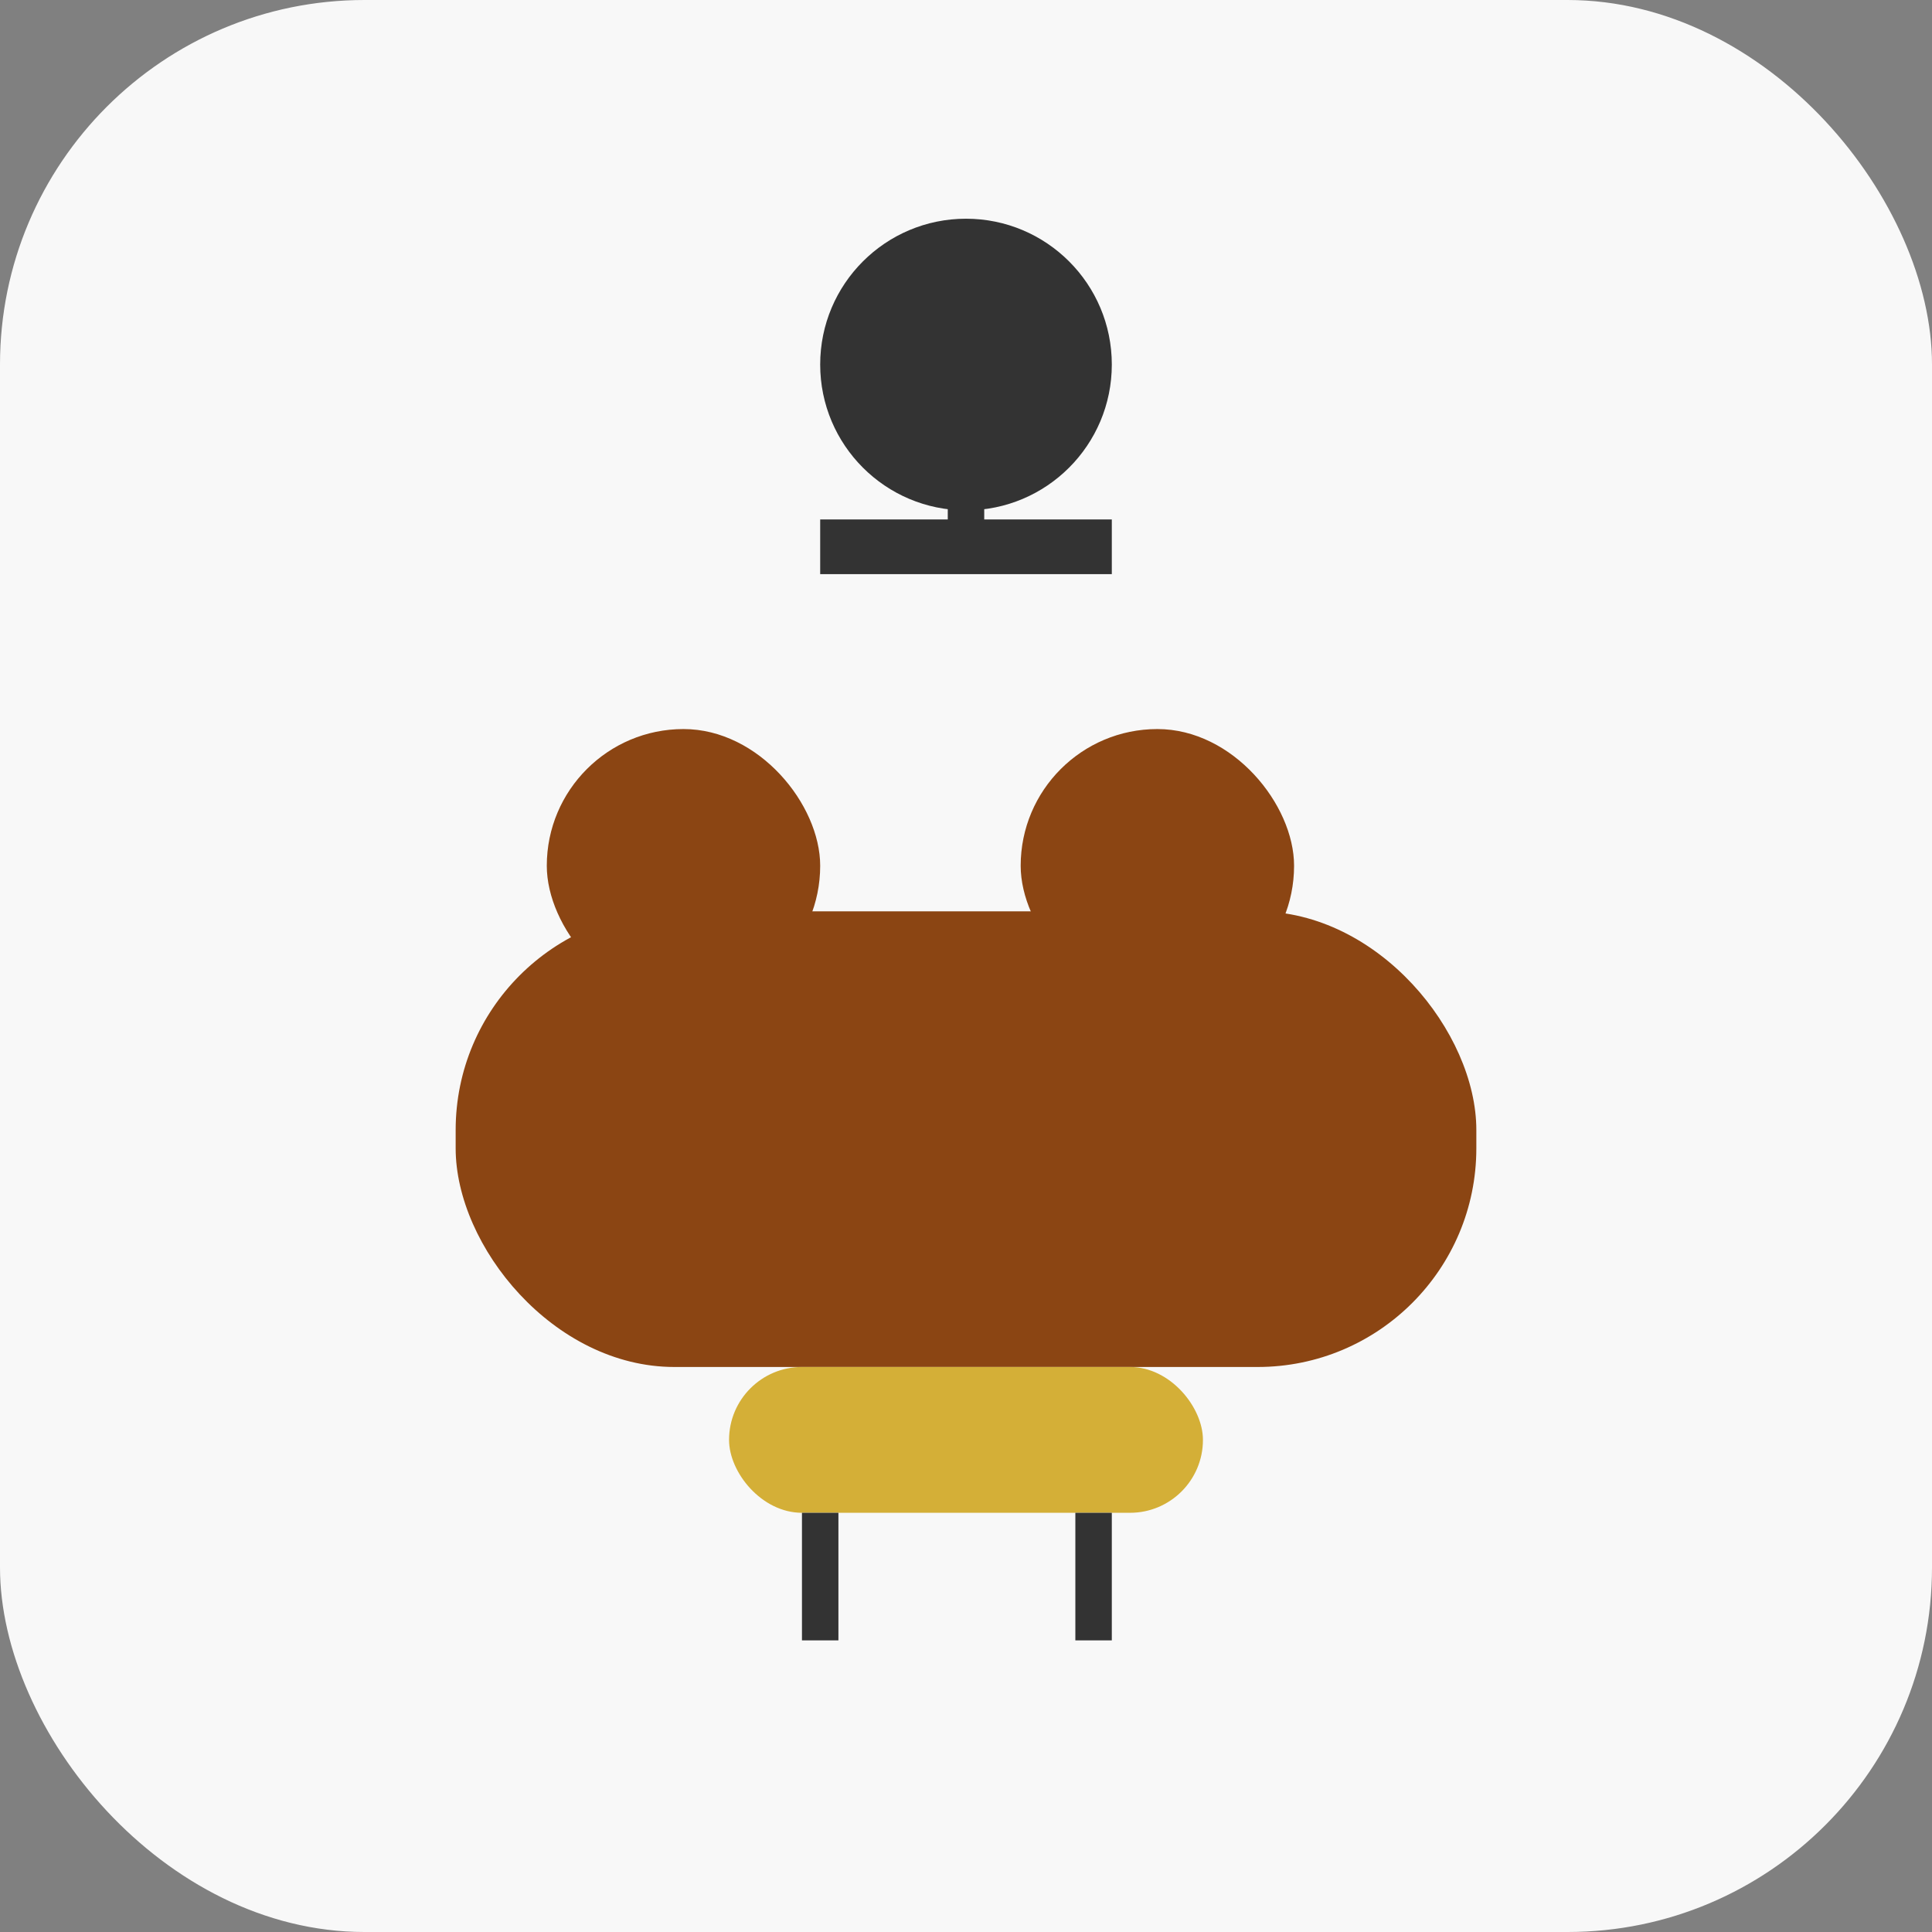
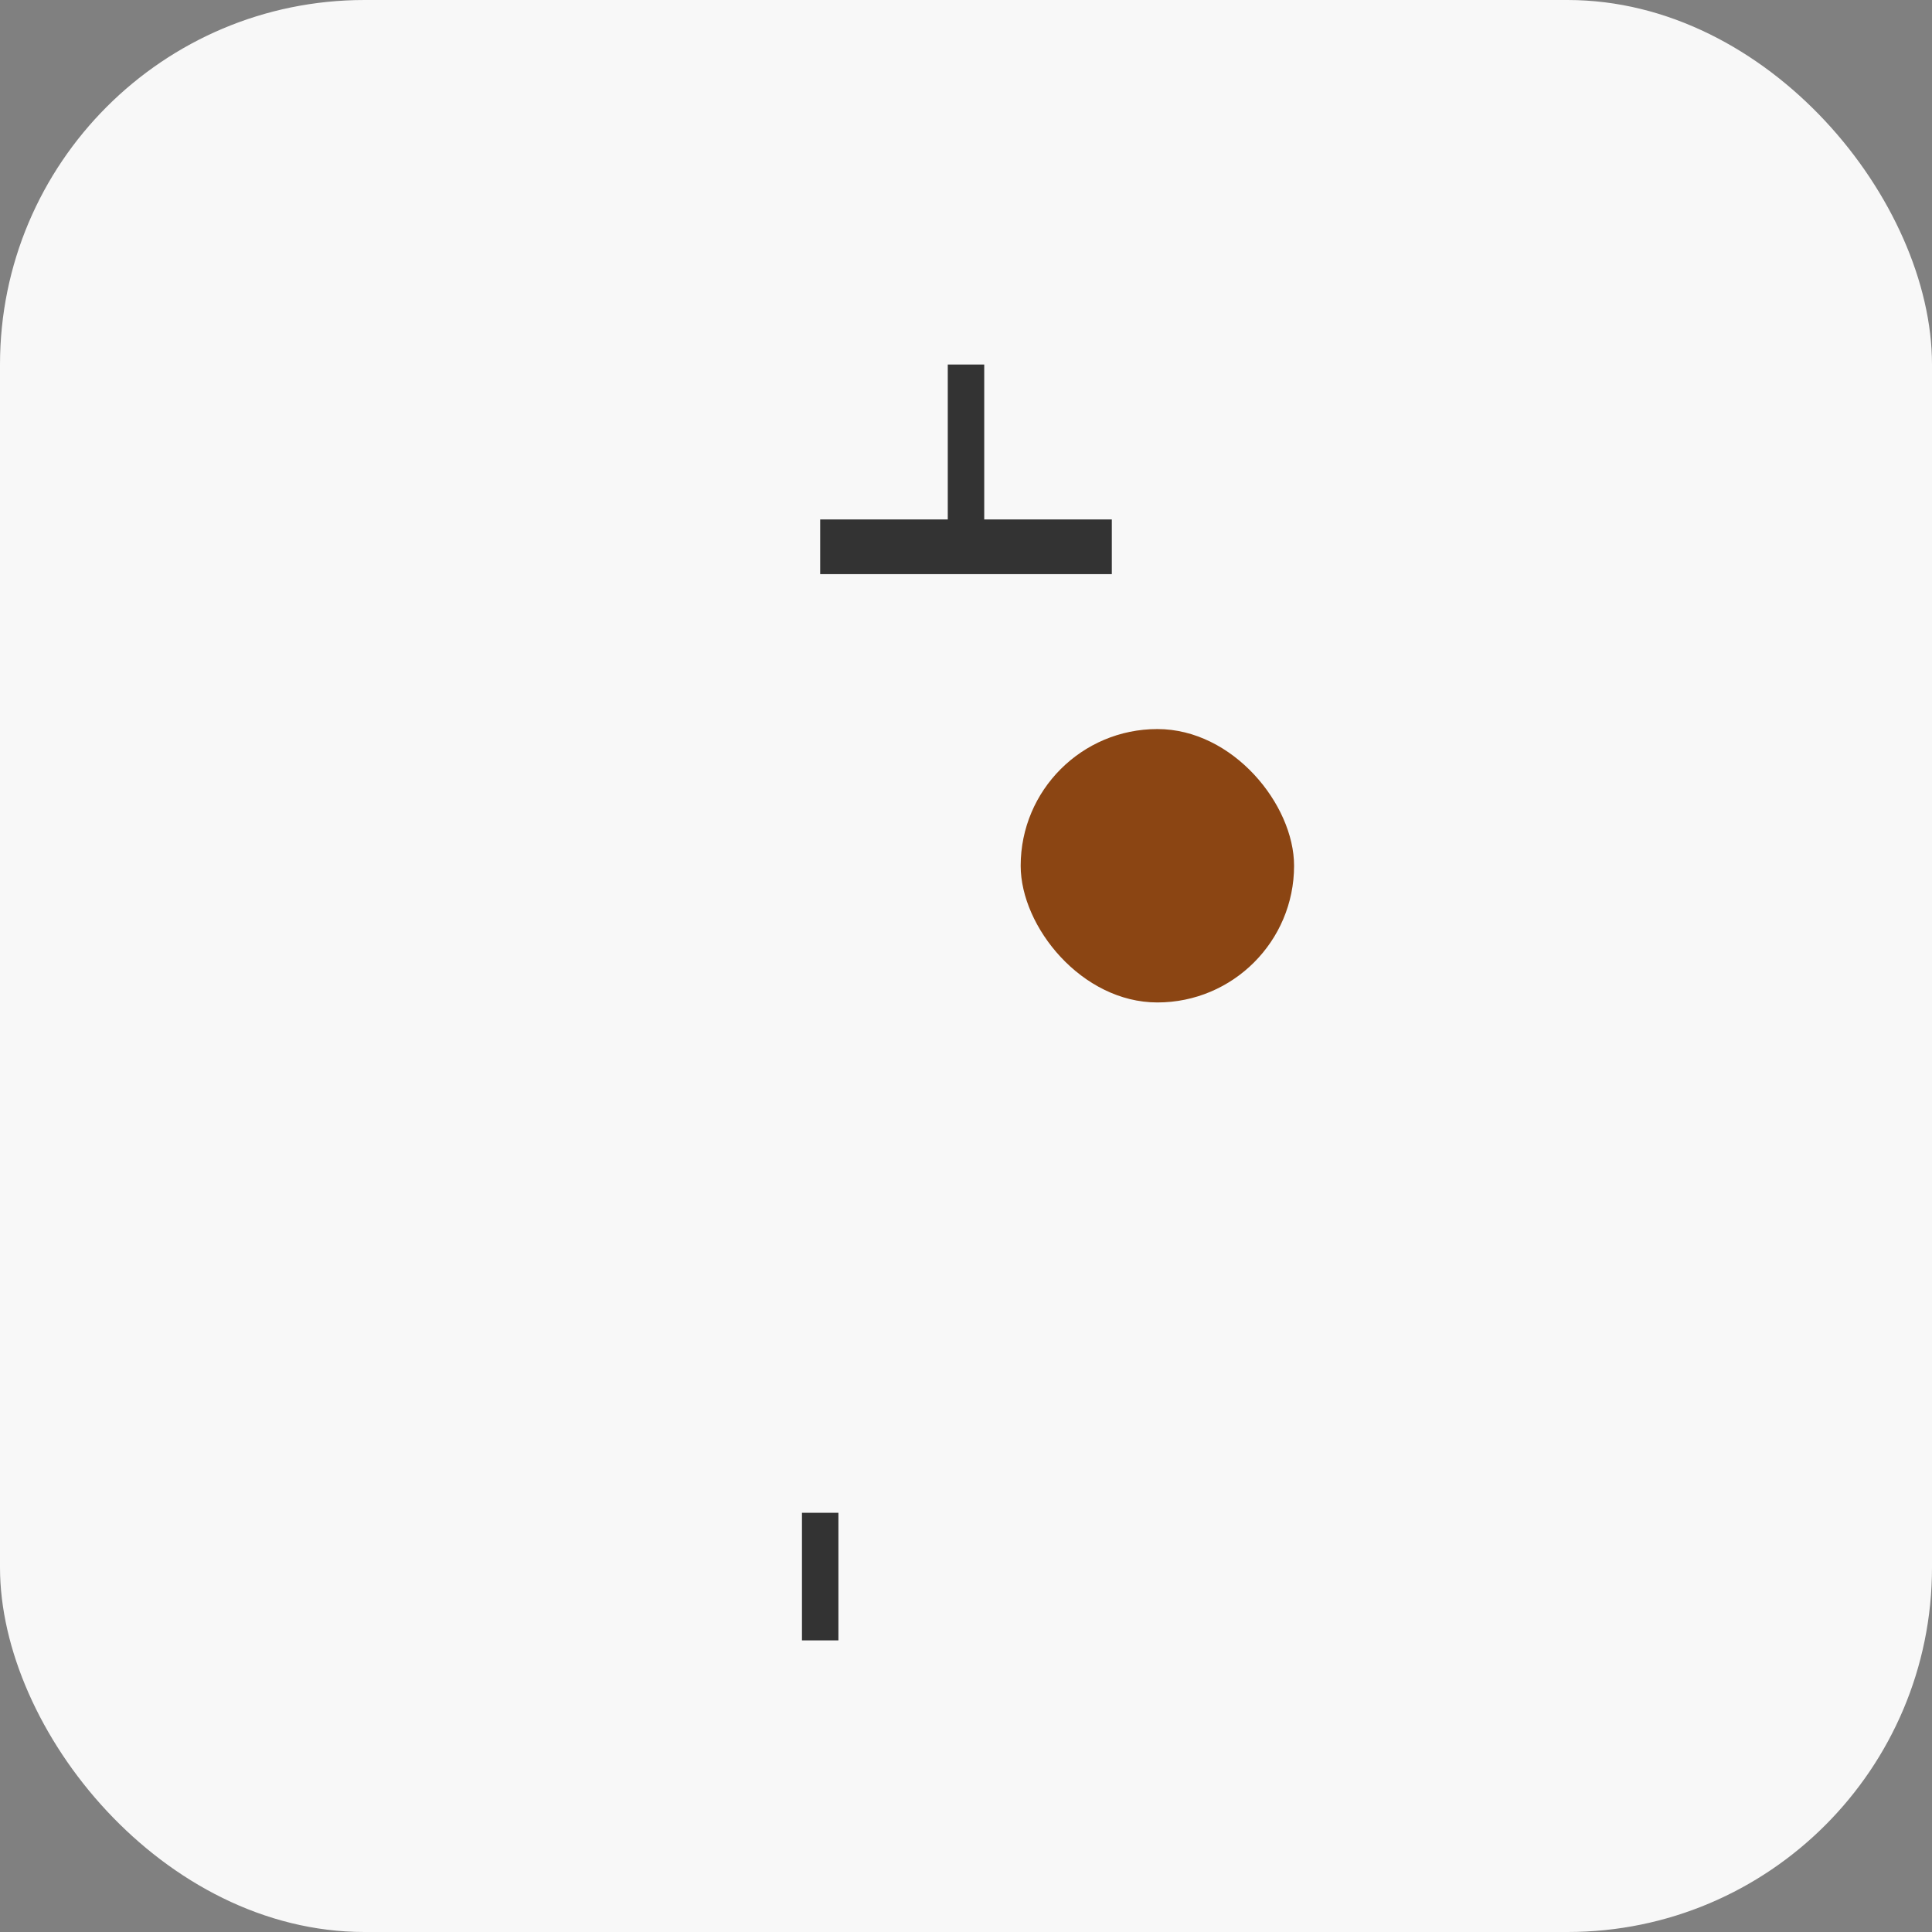
<svg xmlns="http://www.w3.org/2000/svg" baseProfile="tiny" height="106px" version="1.2" width="106px">
  <rect width="100%" height="100%" fill="#808080" stroke="none" />
  <defs />
  <rect fill="#f8f8f8" height="106" rx="20" ry="20" stroke="none" width="106" x="0" y="0" />
-   <rect fill="#8B4513" height="25" rx="12" ry="12" width="56" x="25" y="50" />
-   <rect fill="#8B4513" height="15" rx="10" ry="10" width="15" x="30" y="40" />
  <rect fill="#8B4513" height="15" rx="10" ry="10" width="15" x="56" y="40" />
-   <rect fill="#d4af37" height="8" rx="4" ry="4" width="26" x="40" y="75" />
  <line stroke="#333333" stroke-width="2" x1="45" x2="45" y1="83" y2="90" />
-   <line stroke="#333333" stroke-width="2" x1="60" x2="60" y1="83" y2="90" />
-   <circle cx="53" cy="20" fill="#333333" r="8" />
  <line stroke="#333333" stroke-width="2" x1="53" x2="53" y1="20" y2="30" />
  <line stroke="#333333" stroke-width="3" x1="45" x2="61" y1="30" y2="30" />
</svg>